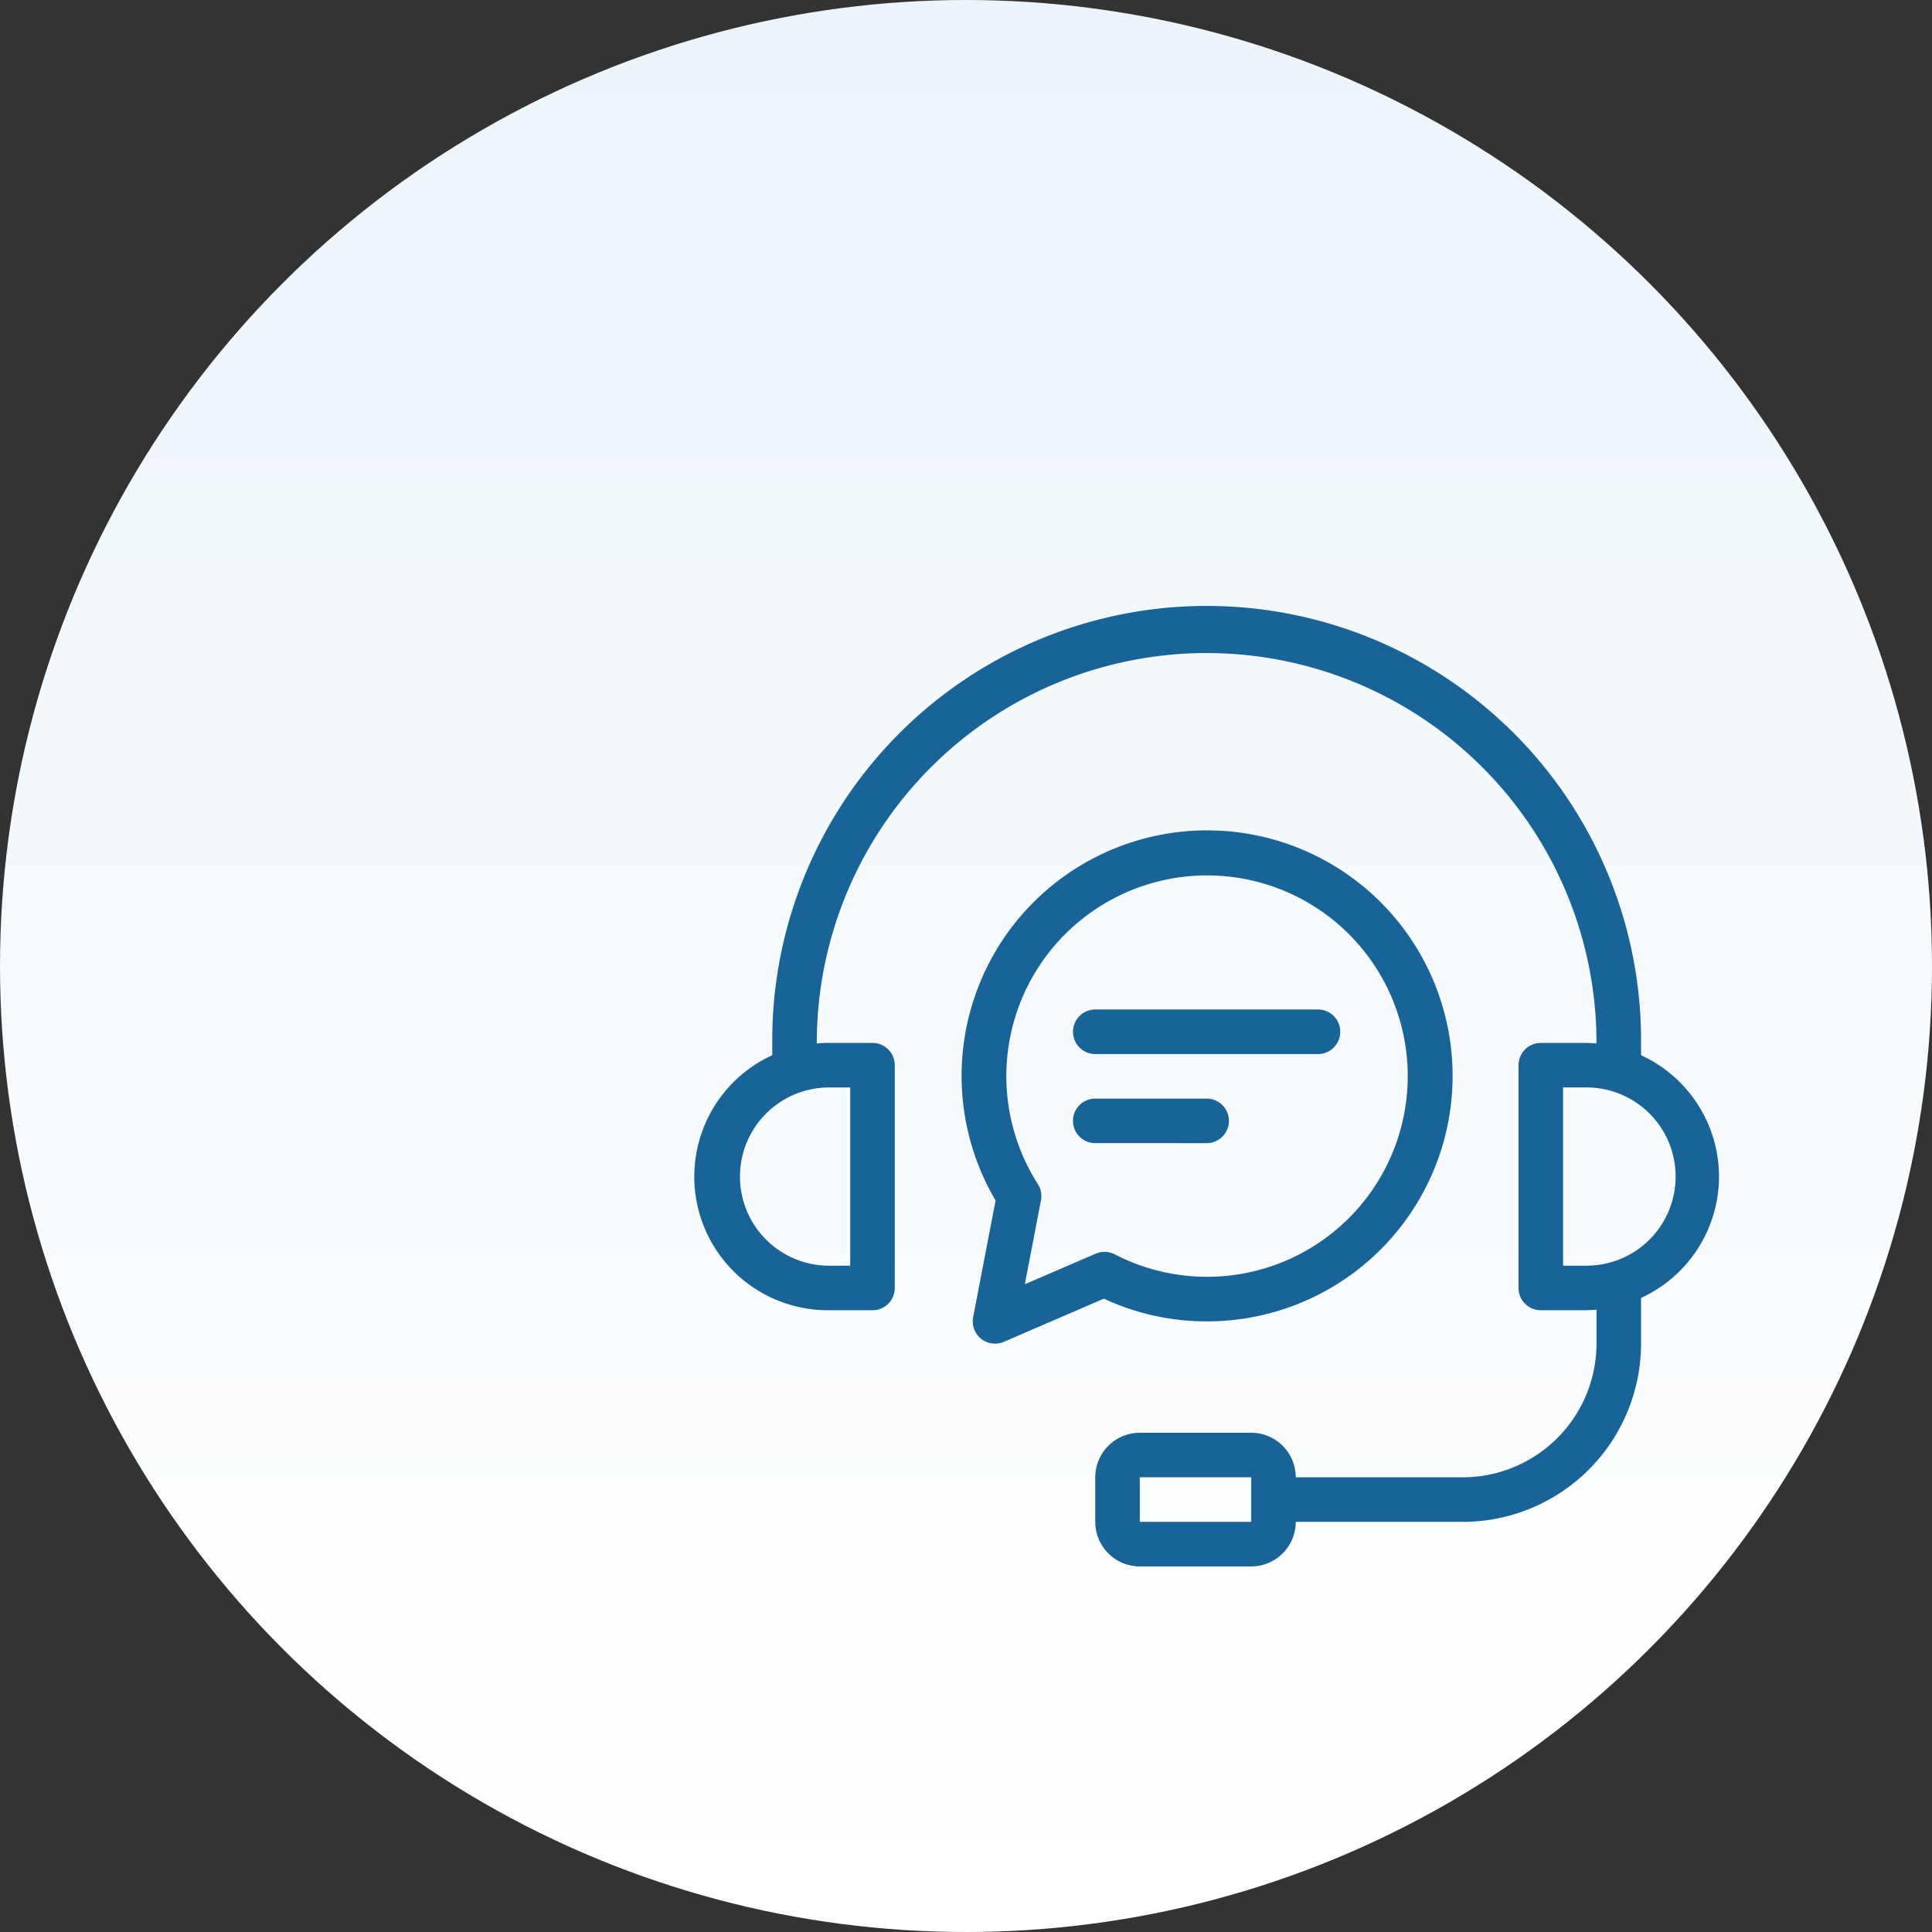
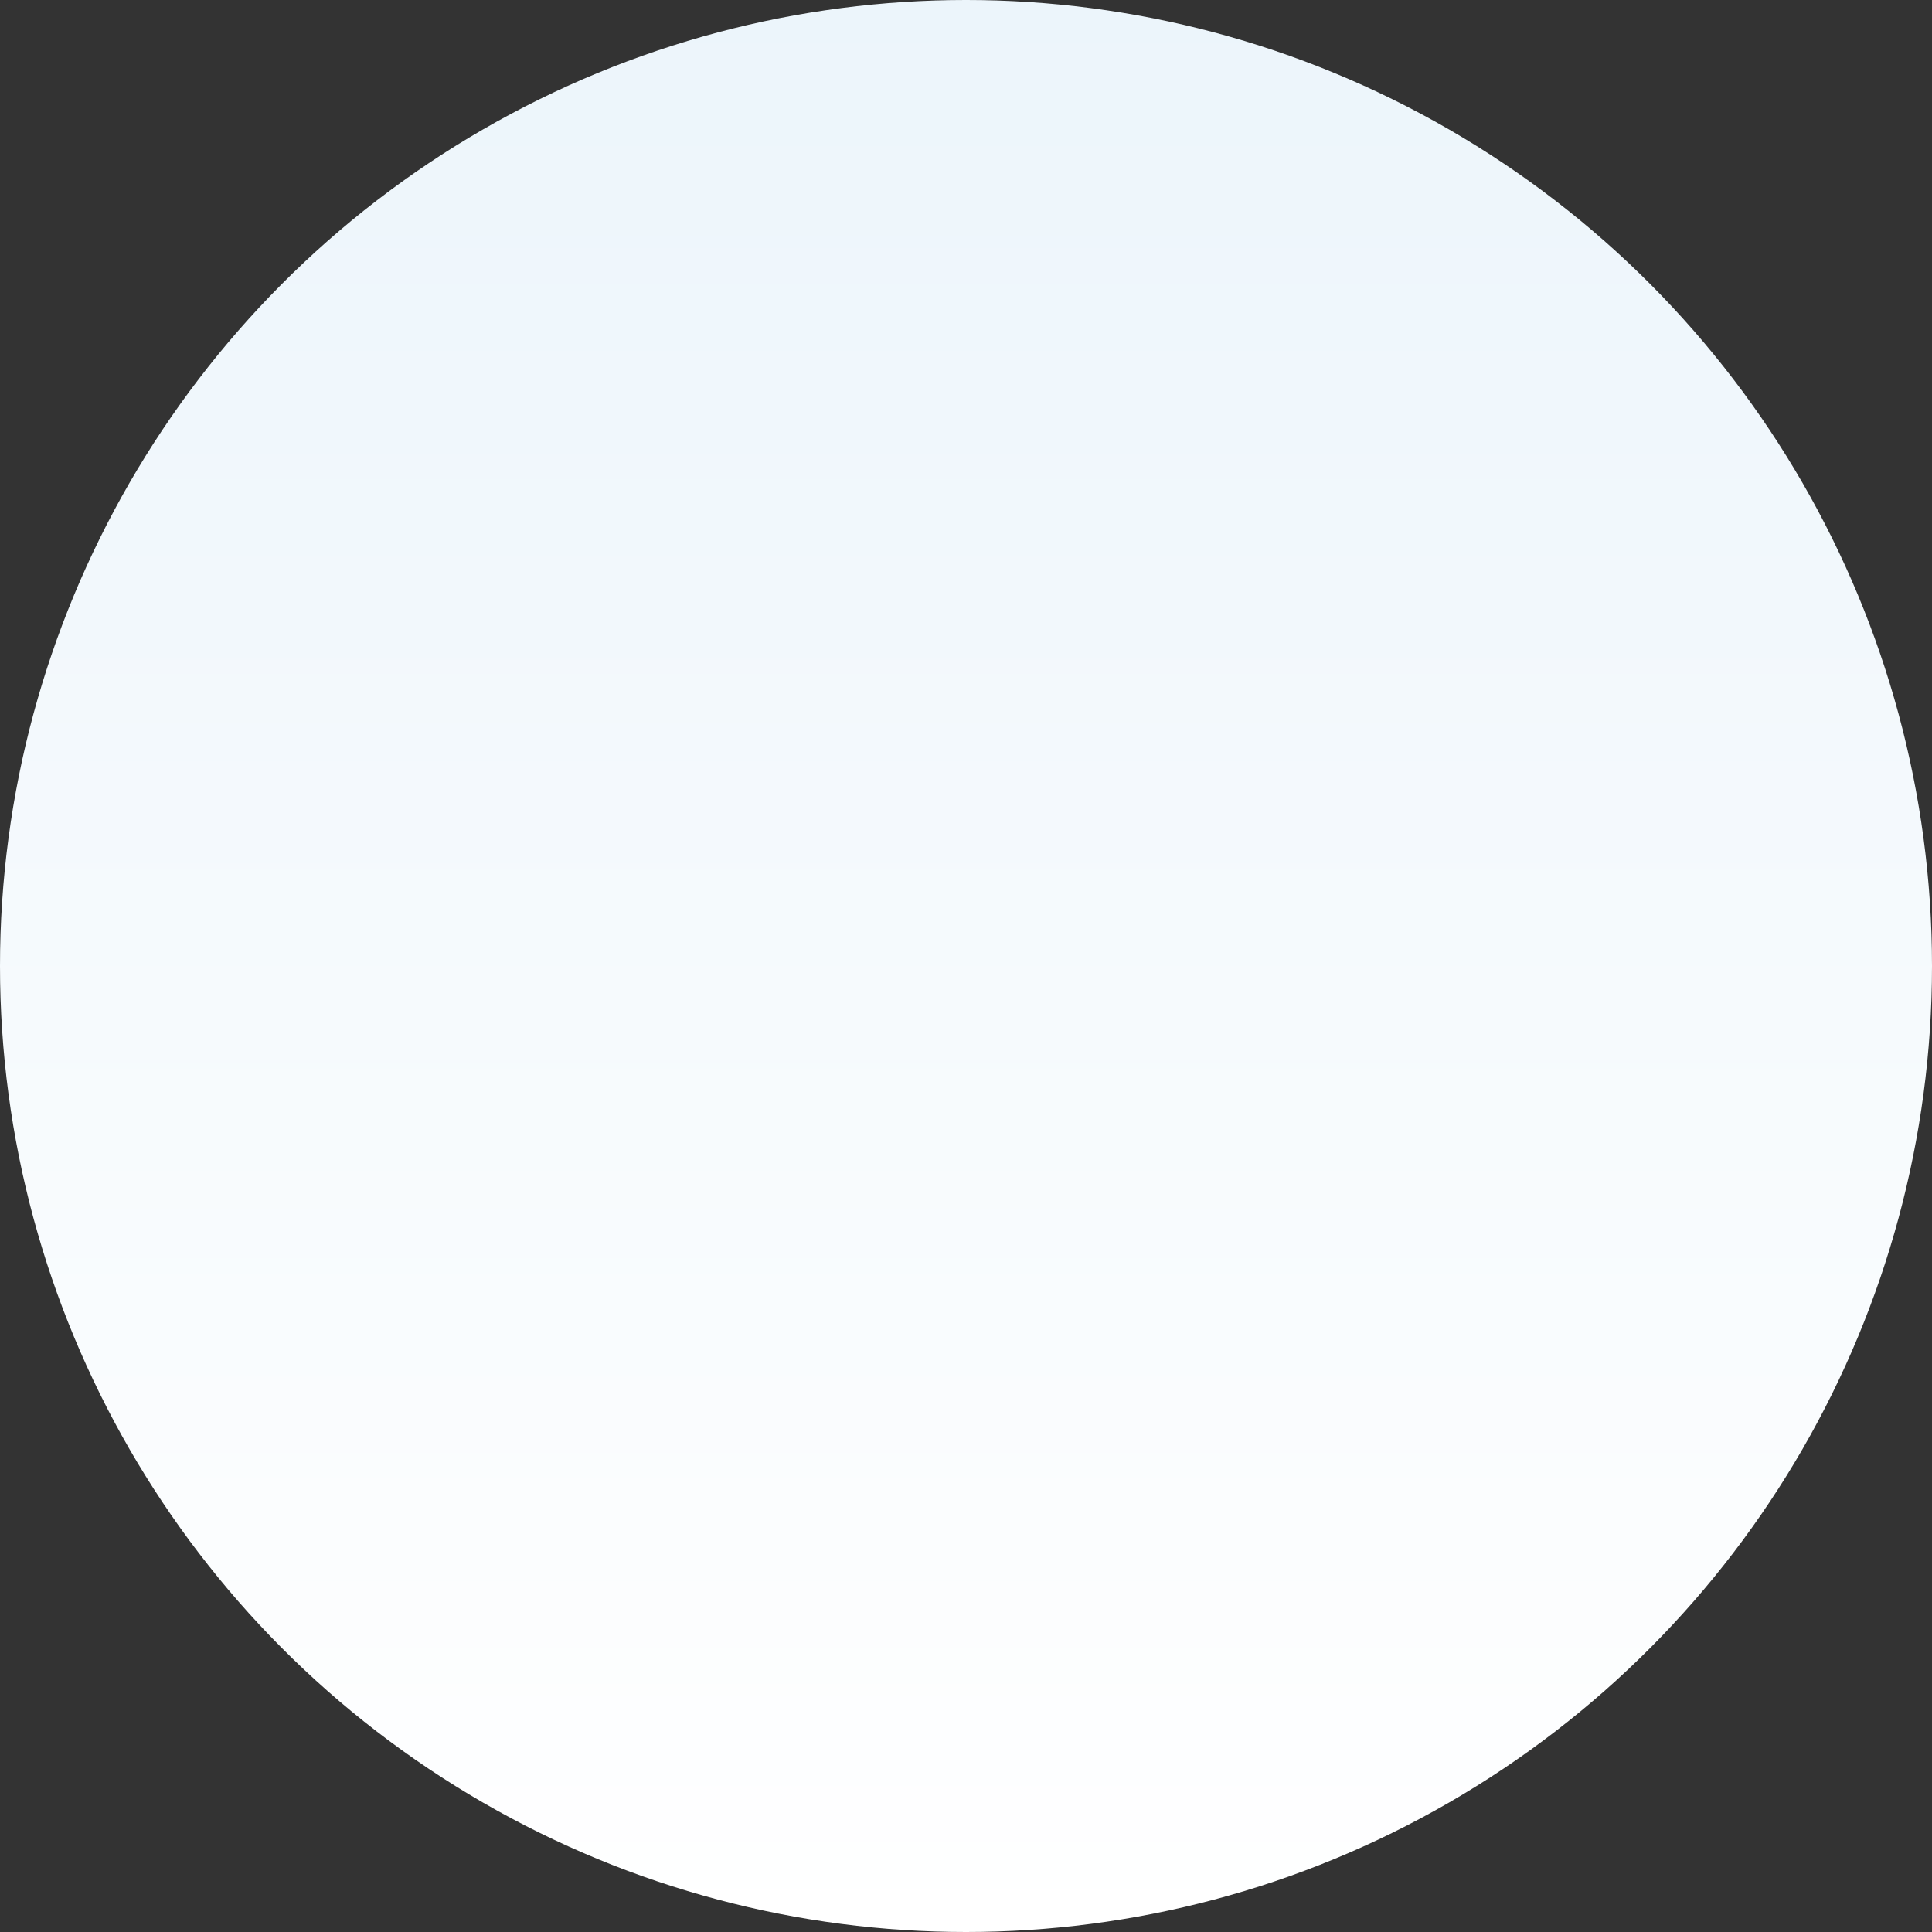
<svg xmlns="http://www.w3.org/2000/svg" width="127" height="127" viewBox="0 0 127 127">
  <rect x="0" y="0" width="127" height="127" fill="#333333" stroke="none" />
  <defs>
    <linearGradient id="linear-gradient" x1="0.5" x2="0.5" y2="1" gradientUnits="objectBoundingBox">
      <stop offset="0" stop-color="#ecf5fb" />
      <stop offset="1" stop-color="#fff" />
    </linearGradient>
  </defs>
  <g id="Group_53192" data-name="Group 53192" transform="translate(-333 -8159)">
    <g id="business-start" transform="translate(83 7206)">
      <circle id="Ellipse_2" data-name="Ellipse 2" cx="63.5" cy="63.5" r="63.5" transform="translate(250 953)" fill="url(#linear-gradient)" />
    </g>
-     <path id="Path_48370" data-name="Path 48370" d="M69.362,42.342a8.791,8.791,0,0,0-5.125-7.977v-.809a28.556,28.556,0,1,0-57.111,0v.809a8.78,8.78,0,0,0,3.661,16.763h2.929a1.464,1.464,0,0,0,1.464-1.464V35.02a1.464,1.464,0,0,0-1.464-1.464H10.786c-.247,0-.49.017-.732.037v-.037a25.627,25.627,0,1,1,51.254,0v.037c-.242-.02-.485-.037-.732-.037H57.647a1.464,1.464,0,0,0-1.464,1.464V49.664a1.464,1.464,0,0,0,1.464,1.464h2.929c.247,0,.49-.017.732-.037v2.234a8.8,8.8,0,0,1-8.786,8.786H41.539a2.932,2.932,0,0,0-2.929-2.929H31.288a2.932,2.932,0,0,0-2.929,2.929V65.04a2.932,2.932,0,0,0,2.929,2.929H38.61a2.932,2.932,0,0,0,2.929-2.929H52.521A11.729,11.729,0,0,0,64.237,53.325V50.319A8.791,8.791,0,0,0,69.362,42.342ZM12.251,36.484V48.2H10.786a5.858,5.858,0,0,1,0-11.715ZM31.288,65.04V62.111H38.61v1.454s0,.007,0,.011,0,.007,0,.011V65.04ZM60.576,48.2H59.111V36.484h1.464a5.858,5.858,0,1,1,0,11.715ZM35.681,51.86a16.138,16.138,0,1,0-13.875-7.947l-1.474,7.671a1.465,1.465,0,0,0,2.019,1.621l6.575-2.838A15.894,15.894,0,0,0,35.681,51.86ZM23.73,49.419l1.059-5.512a1.464,1.464,0,0,0-.2-1.066,13.193,13.193,0,1,1,5.052,4.613,1.461,1.461,0,0,0-1.253-.044Zm11.951-9.274H28.359a1.464,1.464,0,1,1,0-2.929h7.322a1.464,1.464,0,0,1,0,2.929Zm-8.786-7.322a1.464,1.464,0,0,1,1.464-1.464H43a1.464,1.464,0,0,1,0,2.929H28.359A1.464,1.464,0,0,1,26.895,32.823Z" transform="translate(376.638 8194)" fill="#186499" />
  </g>
</svg>